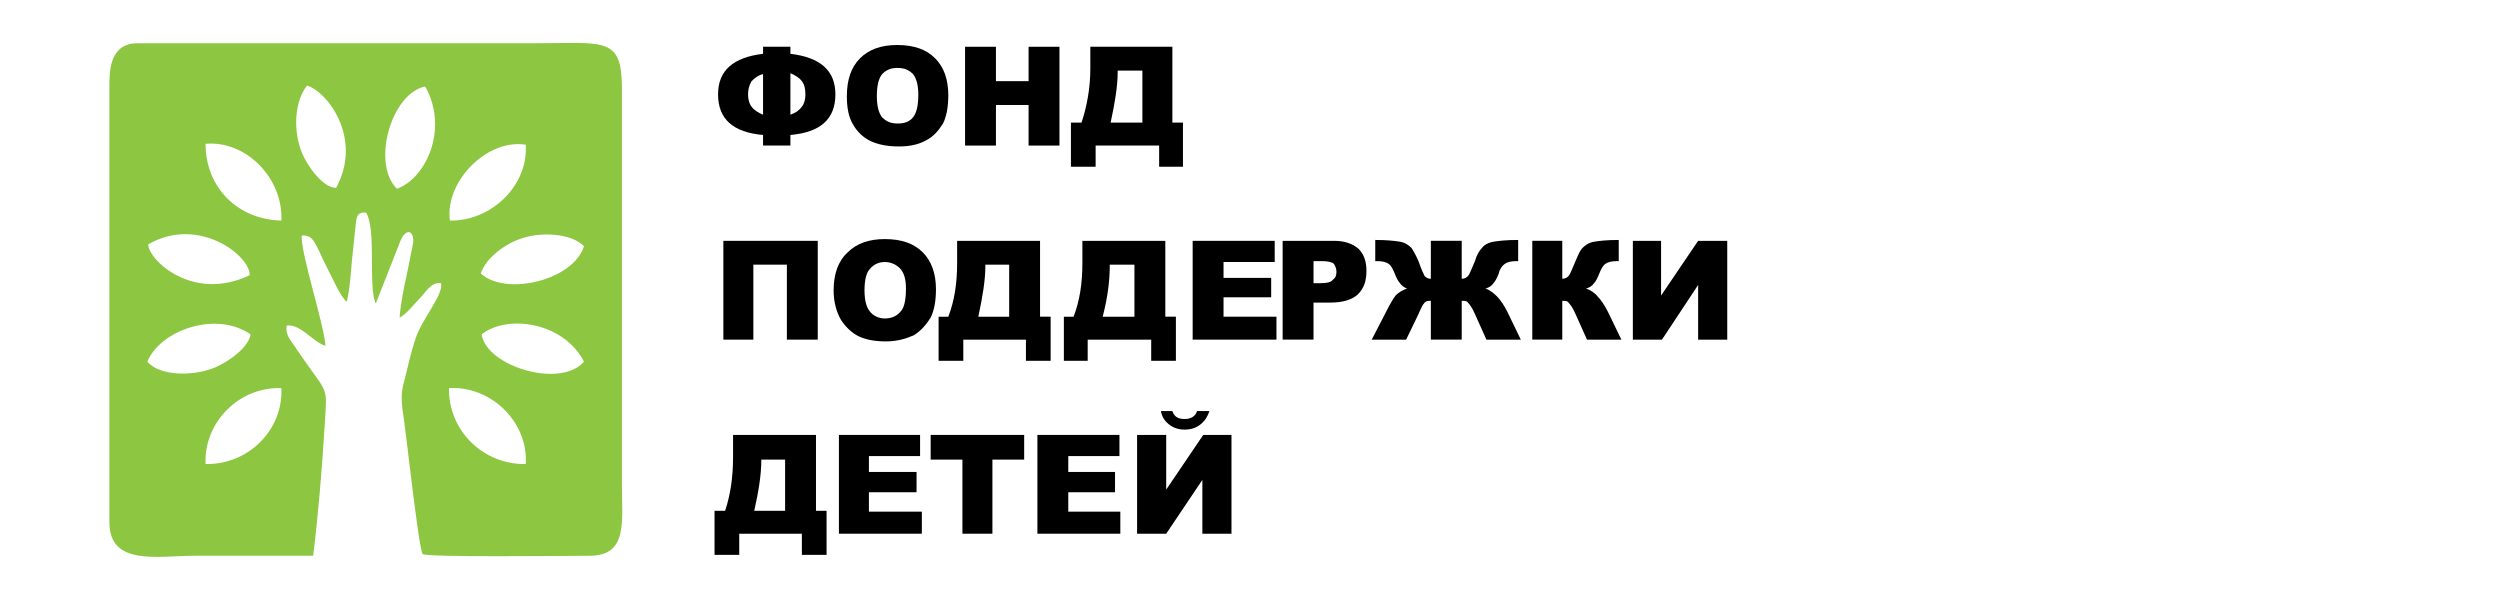
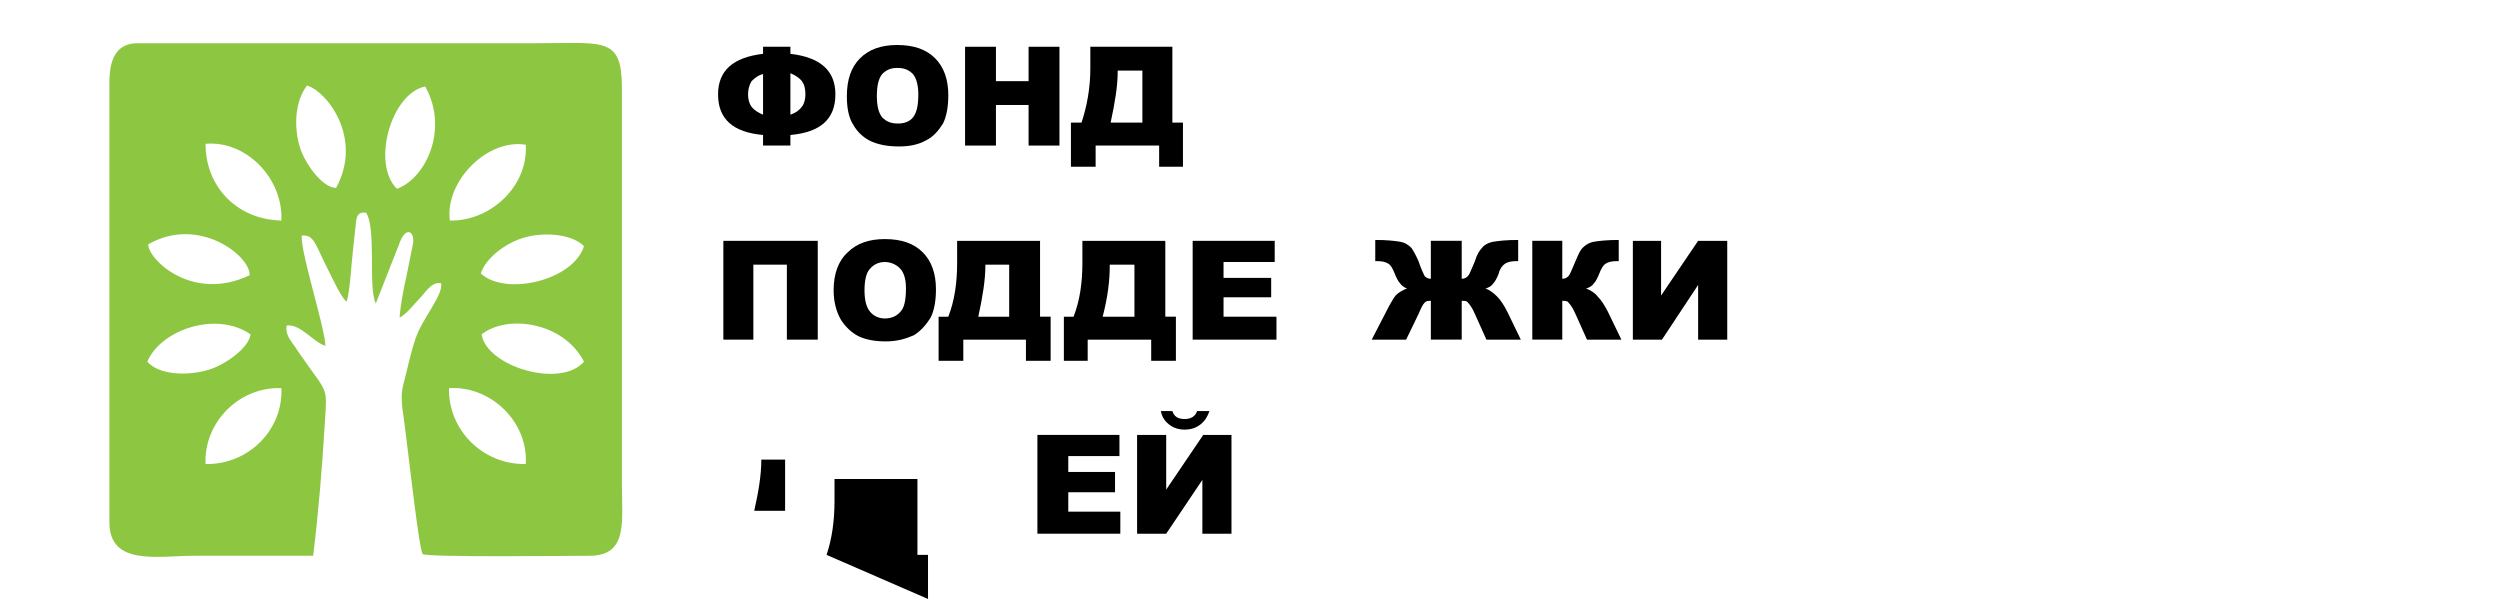
<svg xmlns="http://www.w3.org/2000/svg" xml:space="preserve" width="1667px" height="400px" version="1.1" style="shape-rendering:geometricPrecision; text-rendering:geometricPrecision; image-rendering:optimizeQuality; fill-rule:evenodd; clip-rule:evenodd" viewBox="0 0 28.34 6.8">
  <defs>
    <style type="text/css">
   
    .fil0 {fill:none}
    .fil1 {fill:#8DC641}
    .fil2 {fill:black;fill-rule:nonzero}
   
  </style>
  </defs>
  <g id="Слой_x0020_1">
    <polygon class="fil0" points="0,0 28.34,0 28.34,6.8 0,6.8 " />
    <path class="fil1" d="M1.24 1l0 4.92c0,0.5 0.55,0.38 0.96,0.38 0.45,0 0.91,0 1.35,0 0.06,-0.49 0.1,-0.98 0.13,-1.47 0.03,-0.49 0.05,-0.33 -0.31,-0.86 -0.06,-0.1 -0.14,-0.16 -0.12,-0.28 0.16,-0.02 0.3,0.19 0.44,0.23 -0.02,-0.26 -0.28,-1.04 -0.27,-1.25 0.14,-0.01 0.15,0.09 0.28,0.35 0.05,0.09 0.16,0.35 0.23,0.4 0.04,-0.14 0.05,-0.4 0.07,-0.57 0.01,-0.09 0.02,-0.19 0.03,-0.28 0.01,-0.1 0.01,-0.17 0.12,-0.16 0.12,0.19 0.02,0.85 0.11,1.03l0.26 -0.66c0.08,-0.24 0.19,-0.15 0.16,-0.01l-0.07 0.35c-0.03,0.13 -0.07,0.33 -0.08,0.48 0.08,-0.04 0.17,-0.16 0.23,-0.22 0.06,-0.06 0.13,-0.19 0.24,-0.17 0.03,0.13 -0.22,0.41 -0.29,0.63 -0.04,0.12 -0.07,0.24 -0.1,0.37 -0.04,0.17 -0.07,0.21 -0.05,0.41 0.04,0.24 0.18,1.56 0.23,1.66 0.04,0.04 1.66,0.02 1.89,0.02 0.44,0 0.37,-0.38 0.37,-0.81l0 -4.49c0,-0.59 -0.2,-0.51 -0.98,-0.51l-4.51 0c-0.33,0 -0.32,0.34 -0.32,0.51zm4.21 2.1c0.28,0.26 1.05,0.08 1.17,-0.31 -0.15,-0.15 -0.49,-0.16 -0.7,-0.09 -0.19,0.06 -0.41,0.22 -0.47,0.4zm0.01 0.69c0.05,0.36 0.89,0.62 1.16,0.31 -0.23,-0.45 -0.87,-0.54 -1.16,-0.31zm-0.36 -1.29c0.46,0.01 0.89,-0.39 0.86,-0.86 -0.45,-0.07 -0.92,0.43 -0.86,0.86zm-3.43 1.6c0.14,0.16 0.48,0.16 0.7,0.09 0.17,-0.05 0.45,-0.24 0.47,-0.4 -0.39,-0.27 -1.02,-0.05 -1.17,0.31zm2.83 -1.96c0.33,-0.12 0.59,-0.68 0.32,-1.16 -0.39,0.08 -0.61,0.88 -0.32,1.16zm-0.69 -0.01c0.31,-0.57 -0.11,-1.1 -0.33,-1.16 -0.14,0.18 -0.15,0.48 -0.08,0.7 0.05,0.17 0.25,0.46 0.41,0.46zm-2.13 0.64c0,0.17 0.5,0.66 1.15,0.35 0.01,-0.22 -0.58,-0.68 -1.15,-0.35zm1.51 -0.27c0.02,-0.48 -0.4,-0.91 -0.86,-0.87 0,0.5 0.37,0.86 0.86,0.87zm2.77 2.76c0.03,-0.48 -0.4,-0.89 -0.87,-0.86 -0.01,0.48 0.39,0.87 0.87,0.86zm-3.63 0c0.48,0.01 0.88,-0.38 0.86,-0.86 -0.47,-0.02 -0.88,0.38 -0.86,0.86z" />
    <path class="fil2" d="M8.96 0.61c0.34,0.04 0.51,0.19 0.51,0.46 0,0.28 -0.17,0.43 -0.51,0.46l0 0.12 -0.31 0 0 -0.12c-0.34,-0.03 -0.51,-0.18 -0.51,-0.46 0,-0.27 0.17,-0.42 0.51,-0.46l0 -0.08 0.31 0 0 0.08zm0 0.69c0.06,-0.02 0.1,-0.05 0.13,-0.09 0.03,-0.04 0.04,-0.09 0.04,-0.14 0,-0.06 -0.01,-0.11 -0.04,-0.15 -0.03,-0.04 -0.08,-0.07 -0.13,-0.09l0 0.47zm-0.31 0l0 -0.46c-0.05,0.01 -0.09,0.04 -0.13,0.08 -0.03,0.05 -0.04,0.1 -0.04,0.15 0,0.05 0.01,0.1 0.04,0.14 0.03,0.04 0.08,0.07 0.13,0.09z" />
    <path id="1" class="fil2" d="M9.6 1.09c0,-0.19 0.05,-0.33 0.15,-0.43 0.1,-0.1 0.24,-0.15 0.42,-0.15 0.19,0 0.33,0.05 0.43,0.15 0.1,0.1 0.15,0.24 0.15,0.42 0,0.13 -0.02,0.24 -0.06,0.32 -0.05,0.08 -0.11,0.15 -0.19,0.19 -0.09,0.05 -0.19,0.07 -0.31,0.07 -0.13,0 -0.23,-0.02 -0.32,-0.06 -0.08,-0.04 -0.15,-0.1 -0.2,-0.19 -0.05,-0.08 -0.07,-0.19 -0.07,-0.32zm0.34 0c0,0.11 0.02,0.19 0.06,0.24 0.05,0.05 0.1,0.07 0.18,0.07 0.07,0 0.13,-0.02 0.17,-0.07 0.04,-0.05 0.06,-0.13 0.06,-0.26 0,-0.1 -0.02,-0.18 -0.06,-0.23 -0.05,-0.05 -0.1,-0.07 -0.18,-0.07 -0.07,0 -0.12,0.02 -0.17,0.07 -0.04,0.05 -0.06,0.13 -0.06,0.25z" />
    <polygon id="2" class="fil2" points="10.94,0.53 11.29,0.53 11.29,0.92 11.66,0.92 11.66,0.53 12.01,0.53 12.01,1.65 11.66,1.65 11.66,1.19 11.29,1.19 11.29,1.65 10.94,1.65 " />
    <path id="3" class="fil2" d="M13.41 1.89l-0.27 0 0 -0.24 -0.72 0 0 0.24 -0.28 0 0 -0.5 0.12 0c0.06,-0.18 0.1,-0.39 0.1,-0.61l0 -0.25 0.93 0 0 0.86 0.12 0 0 0.5zm-0.46 -0.5l0 -0.59 -0.28 0 0 0.02c0,0.15 -0.03,0.34 -0.08,0.57l0.36 0z" />
    <polygon id="4" class="fil2" points="9.27,3.85 8.92,3.85 8.92,3 8.54,3 8.54,3.85 8.2,3.85 8.2,2.73 9.27,2.73 " />
    <path id="5" class="fil2" d="M9.45 3.29c0,-0.18 0.05,-0.33 0.16,-0.43 0.1,-0.1 0.24,-0.15 0.42,-0.15 0.19,0 0.33,0.05 0.43,0.15 0.1,0.1 0.15,0.24 0.15,0.42 0,0.13 -0.02,0.24 -0.06,0.32 -0.05,0.08 -0.11,0.15 -0.19,0.2 -0.09,0.04 -0.19,0.07 -0.32,0.07 -0.12,0 -0.23,-0.02 -0.31,-0.06 -0.08,-0.04 -0.15,-0.11 -0.2,-0.19 -0.05,-0.09 -0.08,-0.2 -0.08,-0.33zm0.35 0c0,0.11 0.02,0.19 0.06,0.24 0.04,0.05 0.1,0.08 0.17,0.08 0.08,0 0.14,-0.03 0.18,-0.08 0.04,-0.04 0.06,-0.13 0.06,-0.26 0,-0.1 -0.02,-0.18 -0.07,-0.23 -0.04,-0.04 -0.1,-0.07 -0.17,-0.07 -0.07,0 -0.13,0.03 -0.17,0.08 -0.04,0.04 -0.06,0.13 -0.06,0.24z" />
-     <path id="6" class="fil2" d="M14.54 2.73l0.58 0c0.12,0 0.21,0.03 0.28,0.09 0.06,0.06 0.09,0.14 0.09,0.25 0,0.12 -0.03,0.2 -0.1,0.27 -0.07,0.06 -0.17,0.09 -0.31,0.09l-0.19 0 0 0.42 -0.35 0 0 -1.12zm0.35 0.48l0.08 0c0.07,0 0.12,-0.01 0.14,-0.04 0.03,-0.02 0.04,-0.05 0.04,-0.09 0,-0.03 -0.01,-0.06 -0.03,-0.09 -0.02,-0.02 -0.07,-0.03 -0.13,-0.03l-0.1 0 0 0.25z" />
    <path id="7" class="fil2" d="M17.24 3.85l-0.39 0 -0.13 -0.29c-0.03,-0.07 -0.06,-0.11 -0.08,-0.13 -0.01,-0.02 -0.04,-0.02 -0.07,-0.02l0 0.44 -0.35 0 0 -0.44c-0.03,0 -0.05,0 -0.07,0.02 -0.02,0.02 -0.04,0.06 -0.07,0.13l-0.14 0.29 -0.39 0 0.16 -0.31c0.04,-0.08 0.08,-0.15 0.11,-0.19 0.04,-0.04 0.08,-0.06 0.13,-0.08 -0.03,-0.01 -0.06,-0.03 -0.08,-0.06 -0.02,-0.02 -0.04,-0.06 -0.06,-0.11 -0.02,-0.05 -0.04,-0.09 -0.07,-0.11 -0.03,-0.02 -0.07,-0.03 -0.13,-0.03l-0.02 0 0 -0.24c0.13,0 0.22,0.01 0.28,0.02 0.06,0.01 0.1,0.04 0.13,0.07 0.02,0.03 0.05,0.08 0.08,0.15 0.03,0.09 0.06,0.15 0.07,0.17 0.02,0.02 0.04,0.03 0.07,0.03l0 -0.43 0.35 0 0 0.43c0.03,0 0.05,-0.01 0.07,-0.03 0.02,-0.02 0.04,-0.08 0.08,-0.17 0.02,-0.07 0.05,-0.12 0.08,-0.15 0.02,-0.03 0.07,-0.06 0.13,-0.07 0.06,-0.01 0.15,-0.02 0.28,-0.02l0 0.24 -0.02 0c-0.06,0 -0.1,0.01 -0.13,0.03 -0.03,0.02 -0.06,0.06 -0.07,0.11 -0.02,0.05 -0.04,0.09 -0.06,0.11 -0.02,0.03 -0.05,0.05 -0.09,0.06 0.05,0.02 0.09,0.05 0.13,0.09 0.04,0.04 0.08,0.1 0.12,0.18l0.15 0.31z" />
    <path id="8" class="fil2" d="M18.38 3.85l-0.39 0 -0.13 -0.29c-0.03,-0.07 -0.06,-0.11 -0.08,-0.13 -0.01,-0.02 -0.04,-0.02 -0.07,-0.02l0 0.44 -0.34 0 0 -1.12 0.34 0 0 0.43c0.03,0 0.05,-0.01 0.07,-0.03 0.02,-0.02 0.04,-0.08 0.08,-0.17 0.03,-0.07 0.05,-0.12 0.08,-0.15 0.03,-0.03 0.07,-0.06 0.13,-0.07 0.06,-0.01 0.15,-0.02 0.28,-0.02l0 0.24 -0.02 0c-0.06,0 -0.1,0.01 -0.13,0.03 -0.03,0.02 -0.05,0.06 -0.07,0.11 -0.02,0.05 -0.04,0.09 -0.06,0.11 -0.02,0.03 -0.05,0.05 -0.09,0.06 0.05,0.02 0.1,0.05 0.13,0.09 0.04,0.04 0.08,0.1 0.12,0.18l0.15 0.31z" />
    <polygon id="9" class="fil2" points="19.58,2.73 19.58,3.85 19.25,3.85 19.25,3.23 18.84,3.85 18.51,3.85 18.51,2.73 18.83,2.73 18.83,3.35 19.25,2.73 " />
    <path id="10" class="fil2" d="M11.91 4.09l-0.28 0 0 -0.24 -0.71 0 0 0.24 -0.28 0 0 -0.5 0.11 0c0.07,-0.18 0.1,-0.38 0.1,-0.61l0 -0.25 0.94 0 0 0.86 0.12 0 0 0.5zm-0.47 -0.5l0 -0.59 -0.27 0 0 0.02c0,0.15 -0.03,0.34 -0.08,0.57l0.35 0z" />
    <path id="11" class="fil2" d="M13.33 4.09l-0.28 0 0 -0.24 -0.72 0 0 0.24 -0.27 0 0 -0.5 0.11 0c0.07,-0.18 0.1,-0.38 0.1,-0.61l0 -0.25 0.94 0 0 0.86 0.12 0 0 0.5zm-0.47 -0.5l0 -0.59 -0.28 0 0 0.02c0,0.15 -0.02,0.34 -0.08,0.57l0.36 0z" />
    <polygon id="12" class="fil2" points="13.52,2.73 14.45,2.73 14.45,2.97 13.87,2.97 13.87,3.15 14.41,3.15 14.41,3.37 13.87,3.37 13.87,3.59 14.47,3.59 14.47,3.85 13.52,3.85 " />
-     <path id="13" class="fil2" d="M9.37 6.29l-0.28 0 0 -0.24 -0.71 0 0 0.24 -0.28 0 0 -0.5 0.12 0c0.06,-0.18 0.09,-0.38 0.09,-0.61l0 -0.25 0.94 0 0 0.86 0.12 0 0 0.5zm-0.47 -0.5l0 -0.58 -0.27 0 0 0.01c0,0.16 -0.03,0.35 -0.08,0.57l0.35 0z" />
-     <polygon id="14" class="fil2" points="9.51,4.93 10.43,4.93 10.43,5.17 9.85,5.17 9.85,5.35 10.39,5.35 10.39,5.58 9.85,5.58 9.85,5.8 10.45,5.8 10.45,6.05 9.51,6.05 " />
-     <polygon id="15" class="fil2" points="10.55,4.93 11.61,4.93 11.61,5.21 11.25,5.21 11.25,6.05 10.91,6.05 10.91,5.21 10.55,5.21 " />
+     <path id="13" class="fil2" d="M9.37 6.29c0.06,-0.18 0.09,-0.38 0.09,-0.61l0 -0.25 0.94 0 0 0.86 0.12 0 0 0.5zm-0.47 -0.5l0 -0.58 -0.27 0 0 0.01c0,0.16 -0.03,0.35 -0.08,0.57l0.35 0z" />
    <polygon id="16" class="fil2" points="11.76,4.93 12.69,4.93 12.69,5.17 12.11,5.17 12.11,5.35 12.64,5.35 12.64,5.58 12.11,5.58 12.11,5.8 12.7,5.8 12.7,6.05 11.76,6.05 " />
    <path id="17" class="fil2" d="M13.96 4.93l0 1.12 -0.33 0 0 -0.61 -0.41 0.61 -0.33 0 0 -1.12 0.33 0 0 0.62 0.42 -0.62 0.32 0zm-0.25 -0.27c-0.02,0.06 -0.05,0.11 -0.1,0.15 -0.05,0.04 -0.11,0.06 -0.18,0.06 -0.07,0 -0.13,-0.02 -0.18,-0.06 -0.05,-0.04 -0.08,-0.09 -0.09,-0.15l0.13 0c0.02,0.06 0.06,0.09 0.14,0.09 0.07,0 0.12,-0.03 0.14,-0.09l0.14 0z" />
  </g>
</svg>